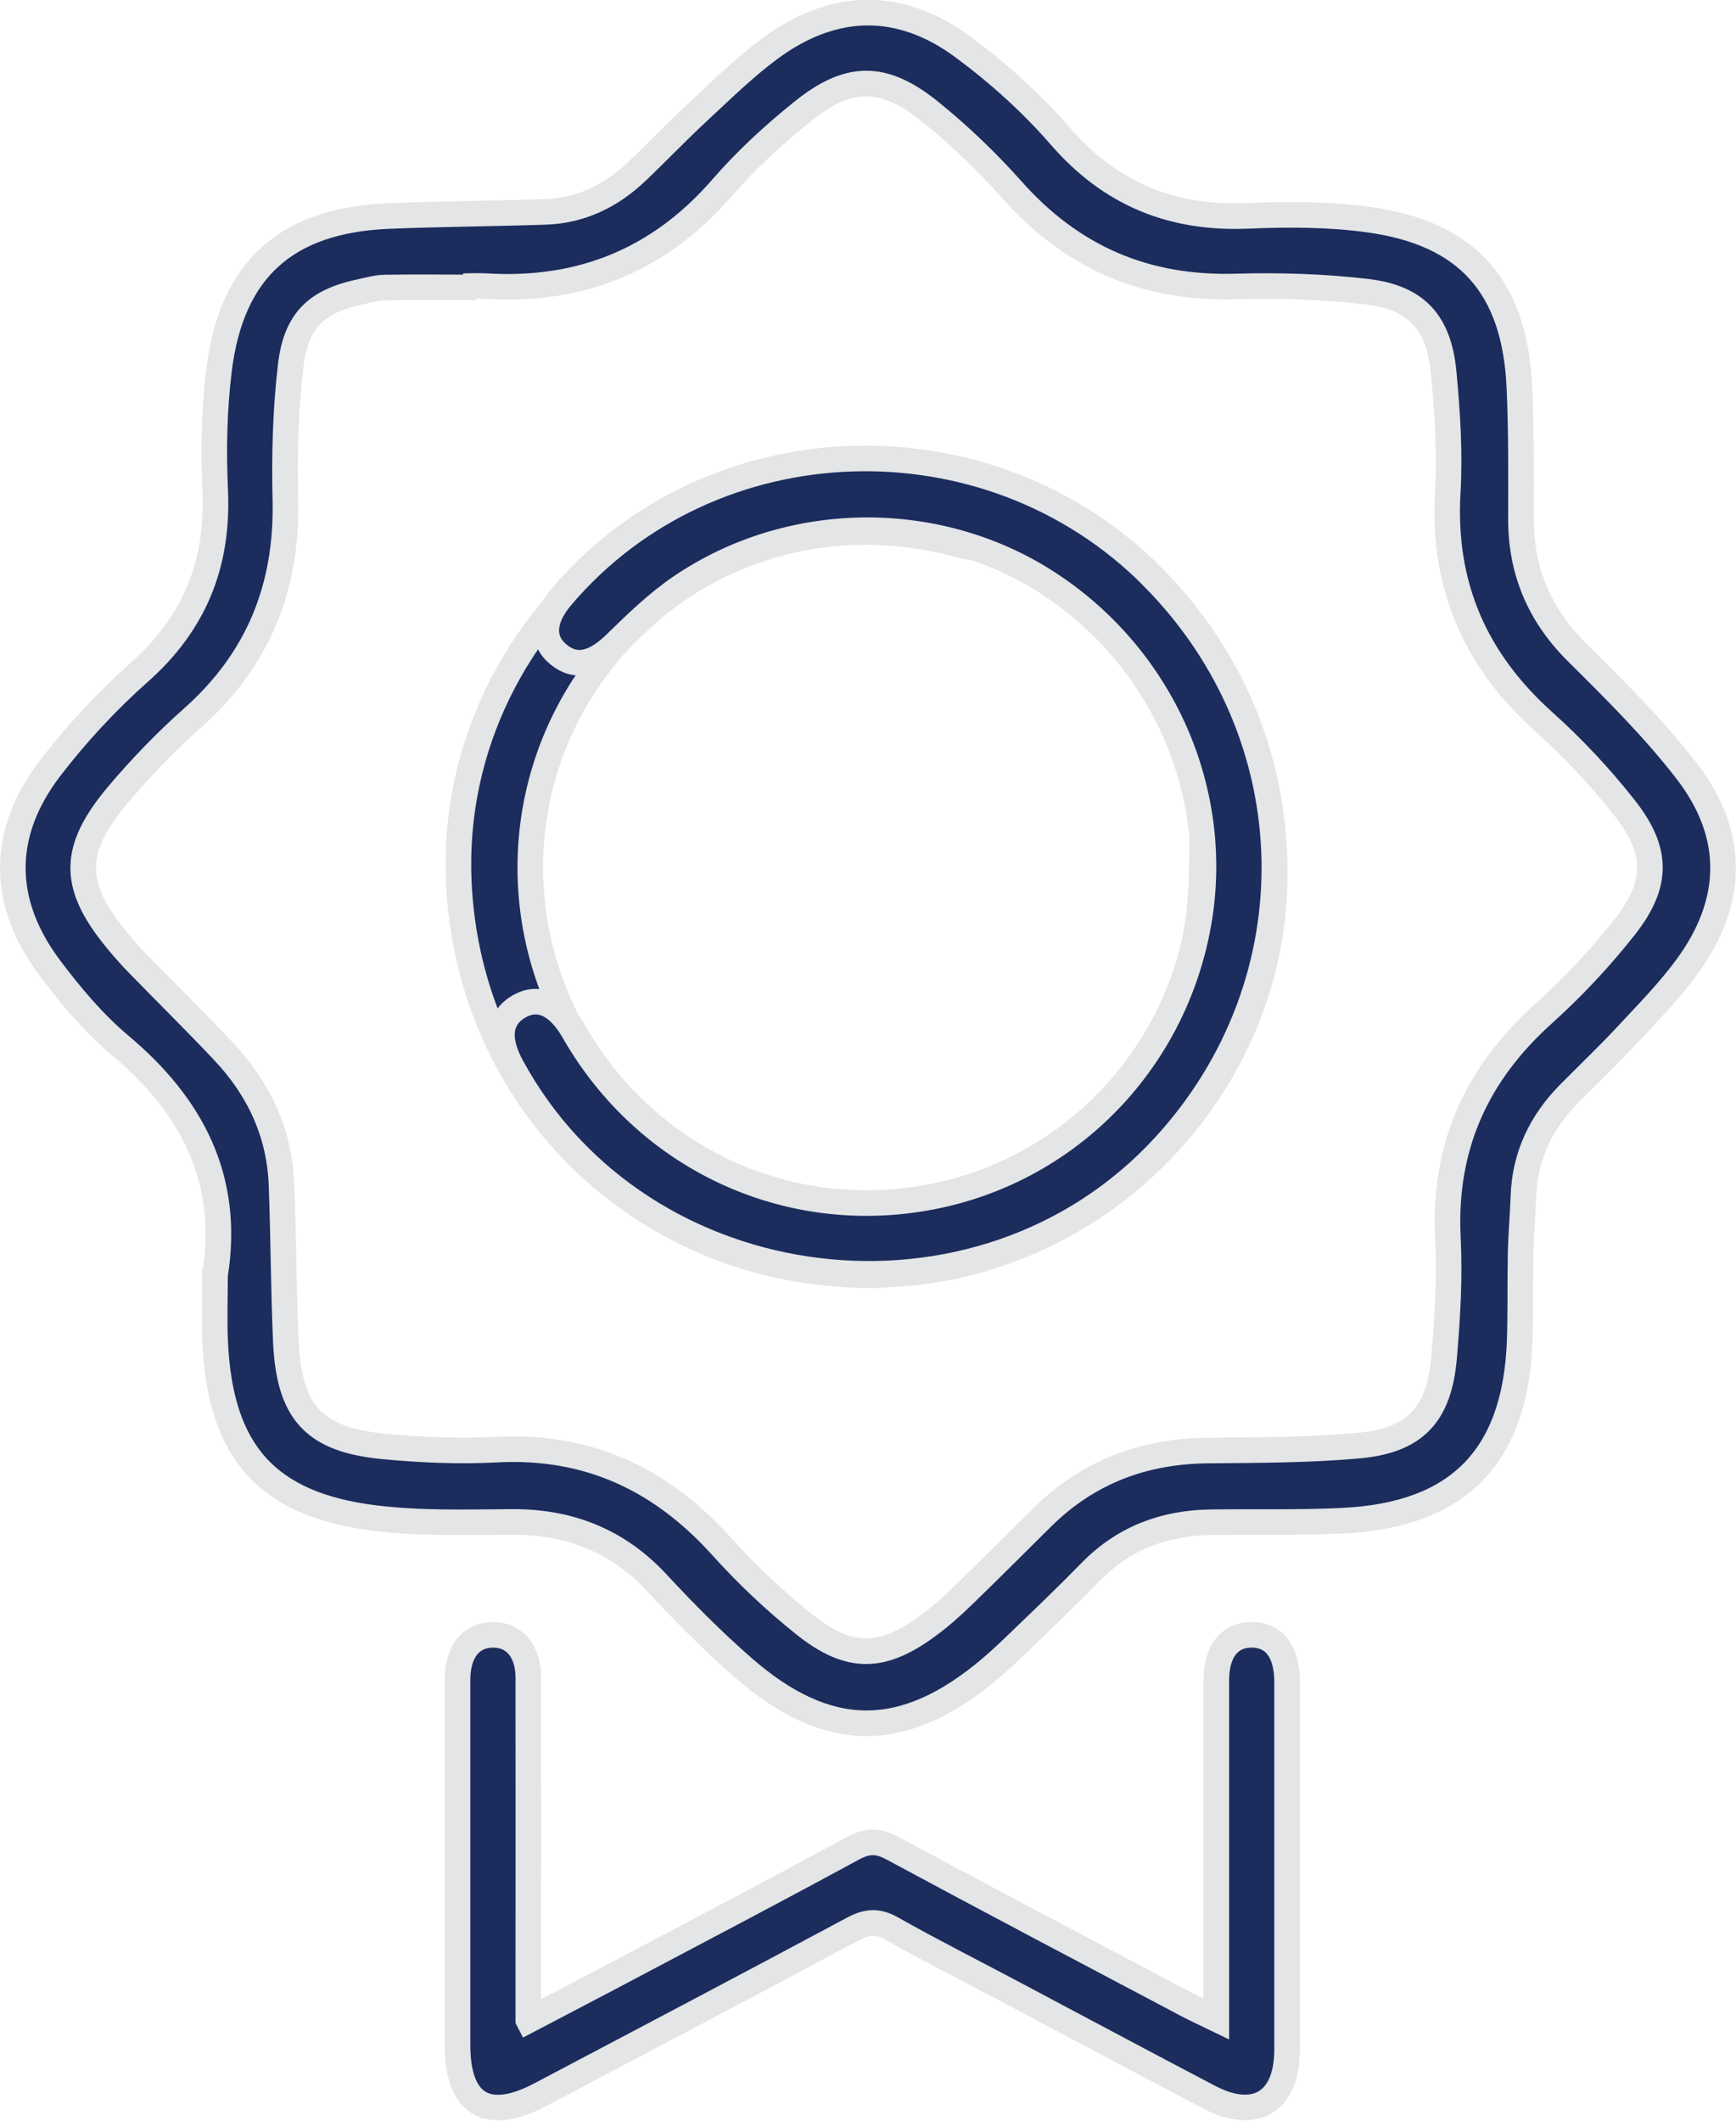
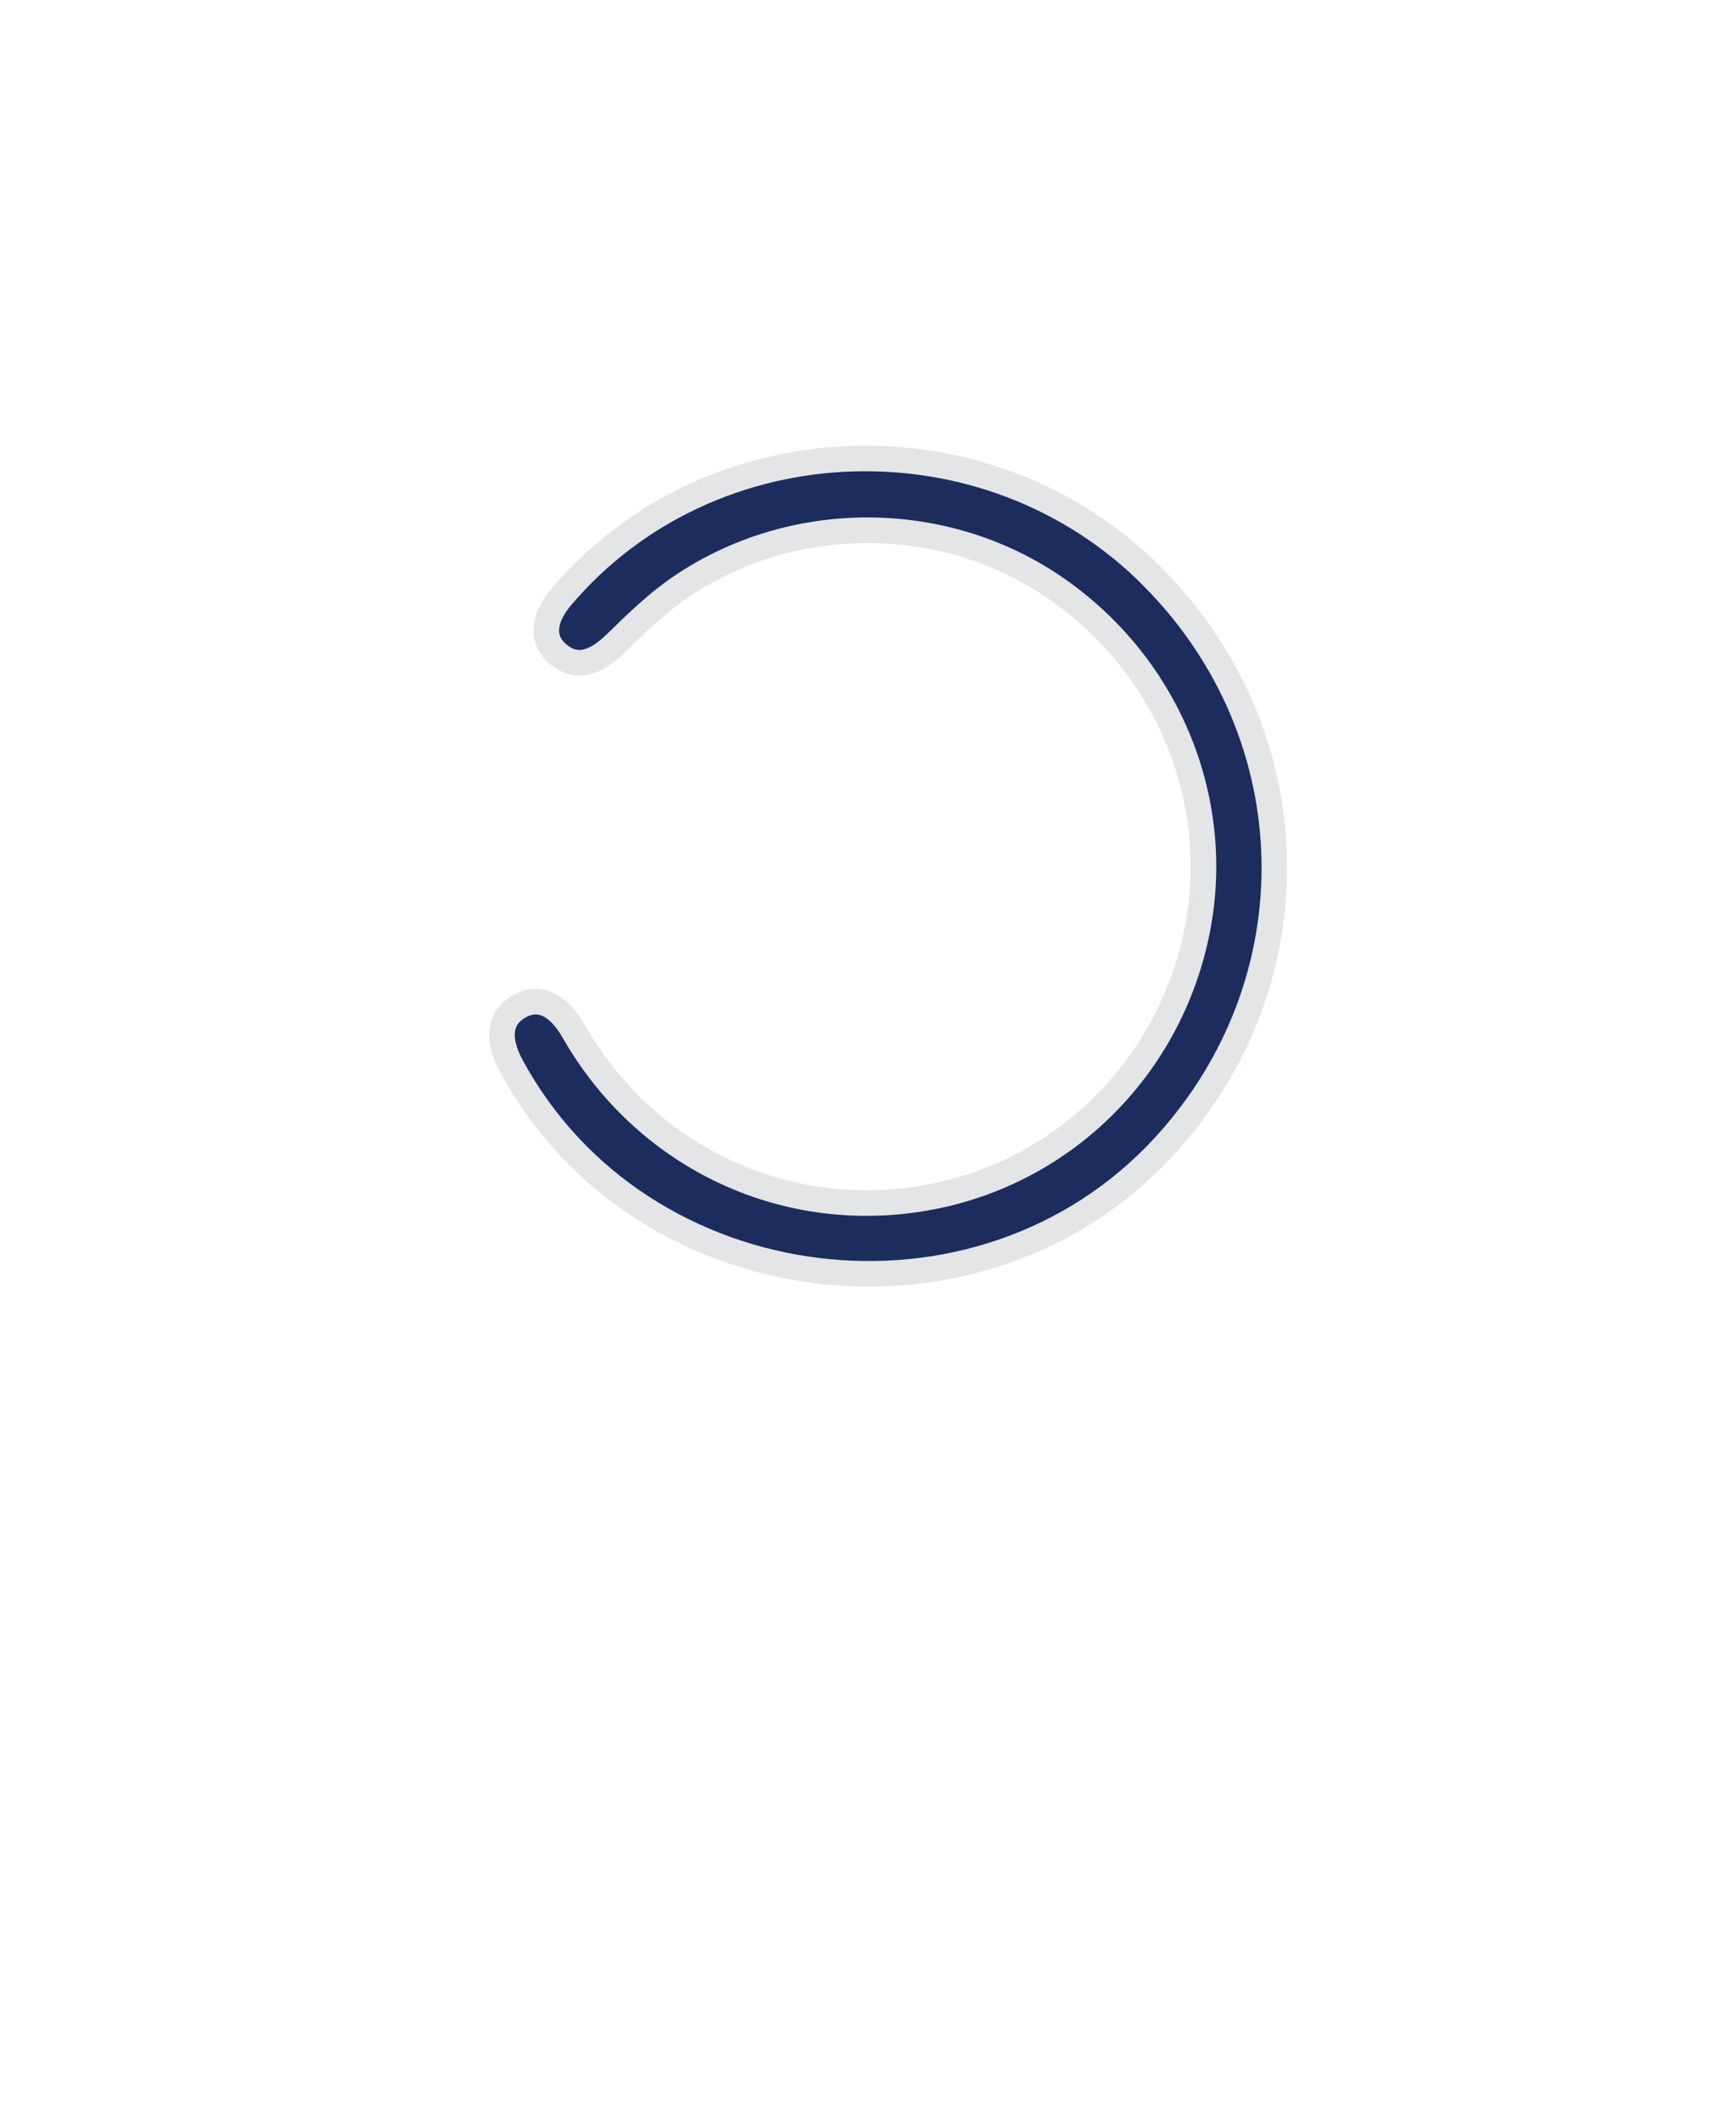
<svg xmlns="http://www.w3.org/2000/svg" id="uuid-e48d39ca-9d11-4eb2-be5b-54bb06c4231f" data-name="Layer 1" viewBox="0 0 112.61 137.55">
  <defs>
    <style> .uuid-4ccee6bb-9146-44b3-9516-c280434f0f94 { fill: #1b2c5d; stroke: #e3e5e6; stroke-miterlimit: 10; stroke-width: 1.66px; } </style>
  </defs>
-   <path class="uuid-4ccee6bb-9146-44b3-9516-c280434f0f94" d="M13.96,82.64c.97-6.21-1.51-10.93-6.18-14.85-1.7-1.43-3.17-3.18-4.51-4.96C.05,58.58,0,54.08,3.24,49.84c1.72-2.24,3.68-4.36,5.79-6.23,3.59-3.18,5.14-7.02,4.93-11.78-.12-2.61-.07-5.26.25-7.85.81-6.53,4.38-9.7,11.03-9.97,3.38-.14,6.77-.15,10.16-.27,2.29-.08,4.23-1.03,5.87-2.58,1.35-1.28,2.63-2.63,3.99-3.89,1.52-1.41,3.01-2.88,4.67-4.11,4.13-3.06,8.46-3.15,12.58-.08,2.27,1.68,4.42,3.62,6.27,5.75,3.27,3.77,7.25,5.38,12.18,5.17,2.61-.11,5.27-.11,7.85.25,6.42.89,9.46,4.37,9.75,10.89.13,2.84.1,5.69.1,8.53,0,3.4,1.21,6.23,3.65,8.65,2.48,2.46,4.98,4.94,7.11,7.7,3.19,4.14,3.08,8.51-.01,12.71-1.16,1.58-2.55,2.99-3.89,4.43-1.19,1.28-2.46,2.49-3.69,3.73-1.85,1.86-2.92,4.06-3.01,6.71-.04,1.2-.15,2.4-.18,3.6-.04,1.91,0,3.83-.06,5.74-.27,7.54-3.97,11.33-11.49,11.69-2.84.14-5.68.06-8.53.1-3.03.04-5.66,1.02-7.81,3.22-1.49,1.53-3.03,3-4.57,4.48-.63.61-1.26,1.21-1.93,1.78-5.62,4.76-10.57,4.76-16.1-.1-1.93-1.69-3.75-3.52-5.49-5.4-2.58-2.79-5.73-4.03-9.5-4-2.95.02-5.93.11-8.84-.25-7-.86-10.03-4.3-10.36-11.38-.07-1.47-.01-2.95-.01-4.43ZM30.07,18.56s0,.05,0,.08c-1.69,0-3.39-.02-5.08.01-.49,0-.97.14-1.45.24-2.97.6-4.34,1.83-4.69,4.87-.33,2.87-.41,5.78-.34,8.67.13,5.66-1.76,10.35-6.01,14.13-1.71,1.52-3.32,3.18-4.8,4.93-3.11,3.67-3.05,6.02.06,9.7.39.46.79.91,1.21,1.34,1.83,1.88,3.7,3.72,5.5,5.63,2.3,2.43,3.66,5.3,3.79,8.67.13,3.39.13,6.78.28,10.16.21,4.65,1.84,6.41,6.43,6.83,2.39.22,4.81.33,7.21.2,5.96-.32,10.71,1.92,14.65,6.3,1.64,1.82,3.45,3.53,5.36,5.05,2.91,2.32,5.05,2.26,8.02.06.79-.58,1.53-1.24,2.23-1.92,1.73-1.67,3.43-3.38,5.14-5.07,2.99-2.97,6.61-4.33,10.8-4.36,3.22-.03,6.46-.03,9.66-.31,3.75-.32,5.32-1.99,5.64-5.78.22-2.56.37-5.14.24-7.7-.29-5.89,1.84-10.62,6.19-14.53,1.9-1.71,3.68-3.61,5.26-5.61,2.2-2.78,2.21-4.96.02-7.74-1.58-2.01-3.36-3.91-5.26-5.61-4.45-4-6.56-8.84-6.22-14.85.15-2.61-.02-5.25-.27-7.86-.32-3.2-1.78-4.79-4.95-5.17-2.81-.33-5.67-.42-8.5-.34-5.86.18-10.64-1.87-14.53-6.25-1.63-1.83-3.42-3.55-5.33-5.09-3.01-2.43-5.27-2.43-8.28,0-1.87,1.5-3.66,3.15-5.23,4.96-4.07,4.68-9.16,6.73-15.29,6.36-.49-.03-.98,0-1.48,0Z" />
-   <path class="uuid-4ccee6bb-9146-44b3-9516-c280434f0f94" d="M34.28,131.03c2.26-1.19,4.28-2.23,6.29-3.3,4.92-2.6,9.86-5.19,14.75-7.85.93-.5,1.61-.52,2.55-.02,6.39,3.44,12.82,6.83,19.24,10.22.52.27,1.05.51,1.79.87,0-.79,0-1.37,0-1.95,0-6.67,0-13.34,0-20.02,0-1.89.87-2.96,2.32-2.95,1.44.02,2.25,1.09,2.27,3,0,.33,0,.66,0,.98,0,7.22,0,14.44,0,21.66,0,.44,0,.88,0,1.31-.02,3.37-2.08,4.61-5.09,3.02-4.4-2.31-8.78-4.65-13.17-6.98-2.46-1.3-4.95-2.56-7.37-3.93-.93-.53-1.63-.47-2.55.03-6.74,3.61-13.5,7.17-20.27,10.74-3.43,1.81-5.36.65-5.36-3.21,0-7.71,0-15.42,0-23.13,0-.22,0-.44,0-.66.03-1.76.88-2.81,2.28-2.83,1.4-.01,2.31,1.04,2.31,2.79.01,6.73,0,13.45,0,20.18,0,.58,0,1.16,0,2.01Z" />
-   <path class="uuid-4ccee6bb-9146-44b3-9516-c280434f0f94" d="M56.38,82.71c-14.48-.05-25.99-11.09-26.62-25.54-.77-17.63,16.76-31.33,33.63-26.31,1.93.58,2.77,1.66,2.37,3.1-.39,1.41-1.68,1.89-3.63,1.35-9.21-2.52-18.72.98-24.02,8.83-4.96,7.35-4.95,16.94.04,24.39,4.86,7.27,13.73,10.88,22.48,9.15,8.47-1.68,15.35-8.56,16.96-17.12.34-1.81.37-3.69.39-5.54.02-1.92.66-2.99,2.11-3.14,1.44-.14,2.35.86,2.51,2.76,1.24,14.94-11.07,28.11-26.22,28.05Z" />
  <path class="uuid-4ccee6bb-9146-44b3-9516-c280434f0f94" d="M74.79,37.44c10.2,10.28,10.53,26.22.76,36.88-11.92,13.01-34.01,10.3-42.38-5.18-.96-1.78-.78-3.13.51-3.87,1.27-.72,2.52-.15,3.53,1.61,4.73,8.29,13.93,12.54,23.23,10.74,8.71-1.69,15.48-8.48,17.22-17.28,1.7-8.57-2.02-17.4-9.43-22.36-7.18-4.81-16.9-4.8-24.1.11-1.52,1.04-2.87,2.35-4.19,3.64-1.37,1.34-2.58,1.65-3.71.72-1.12-.92-1.05-2.27.18-3.73,9.69-11.44,27.7-12.05,38.38-1.29Z" />
</svg>